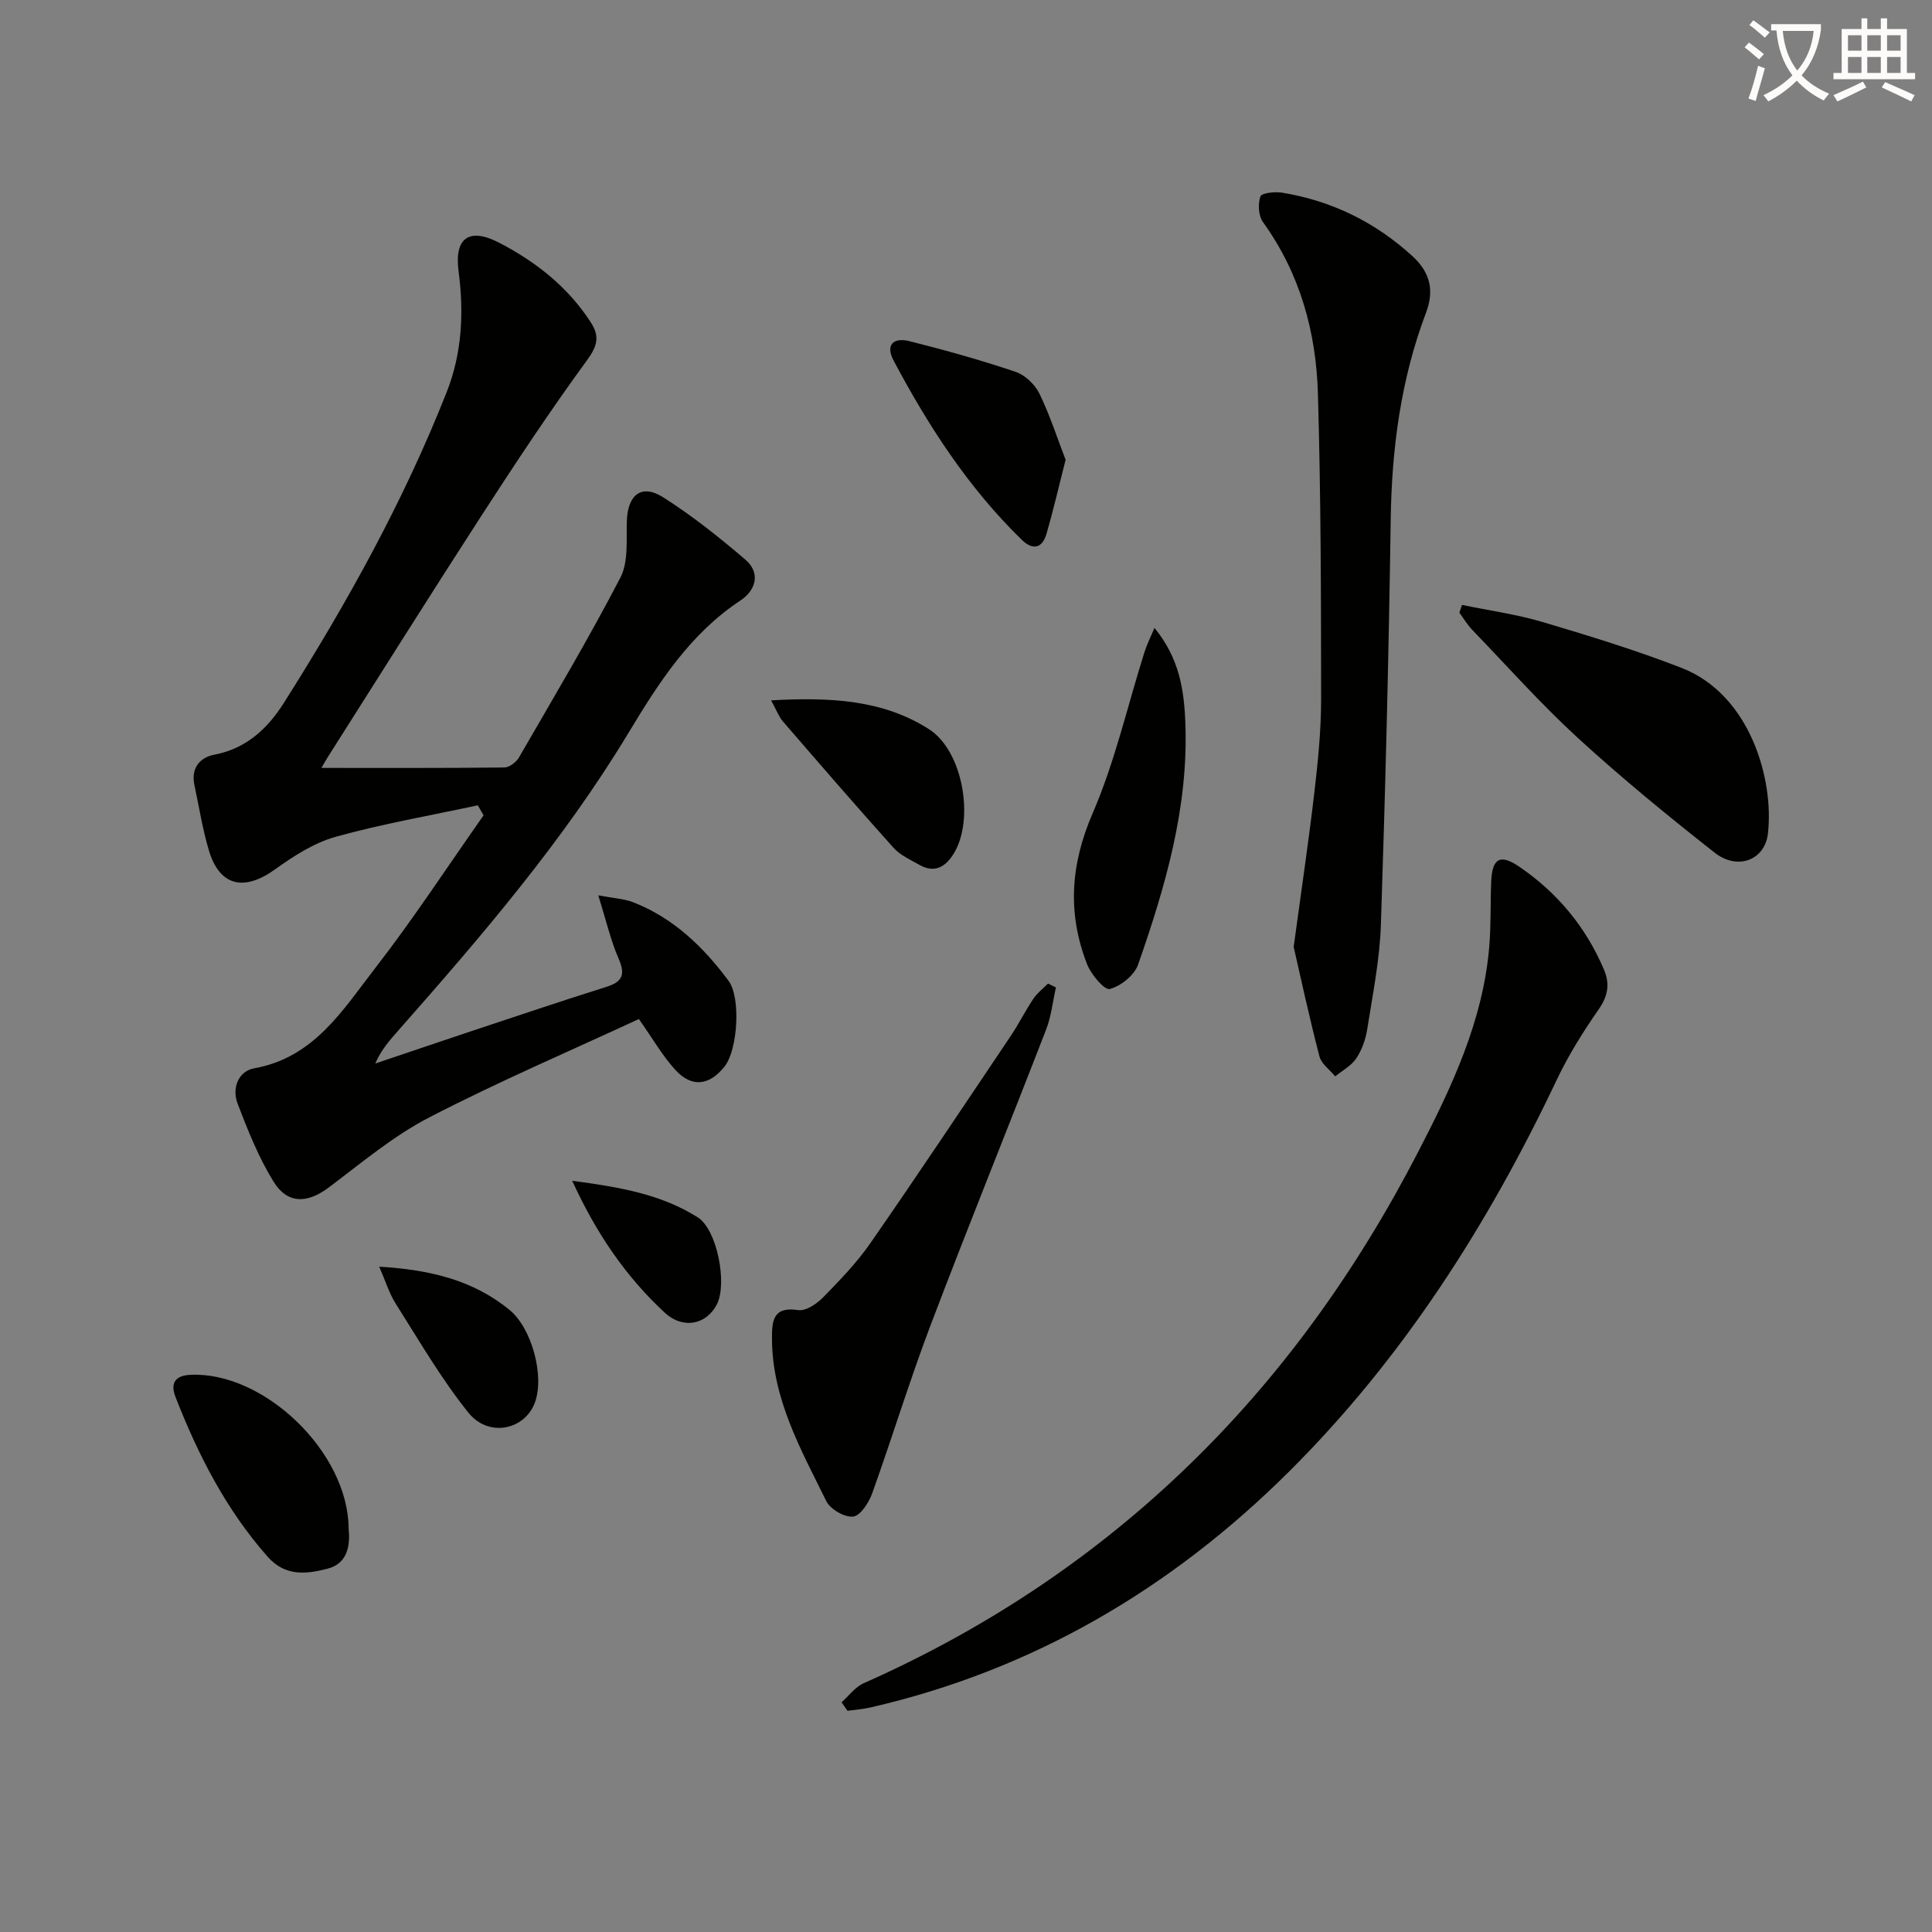
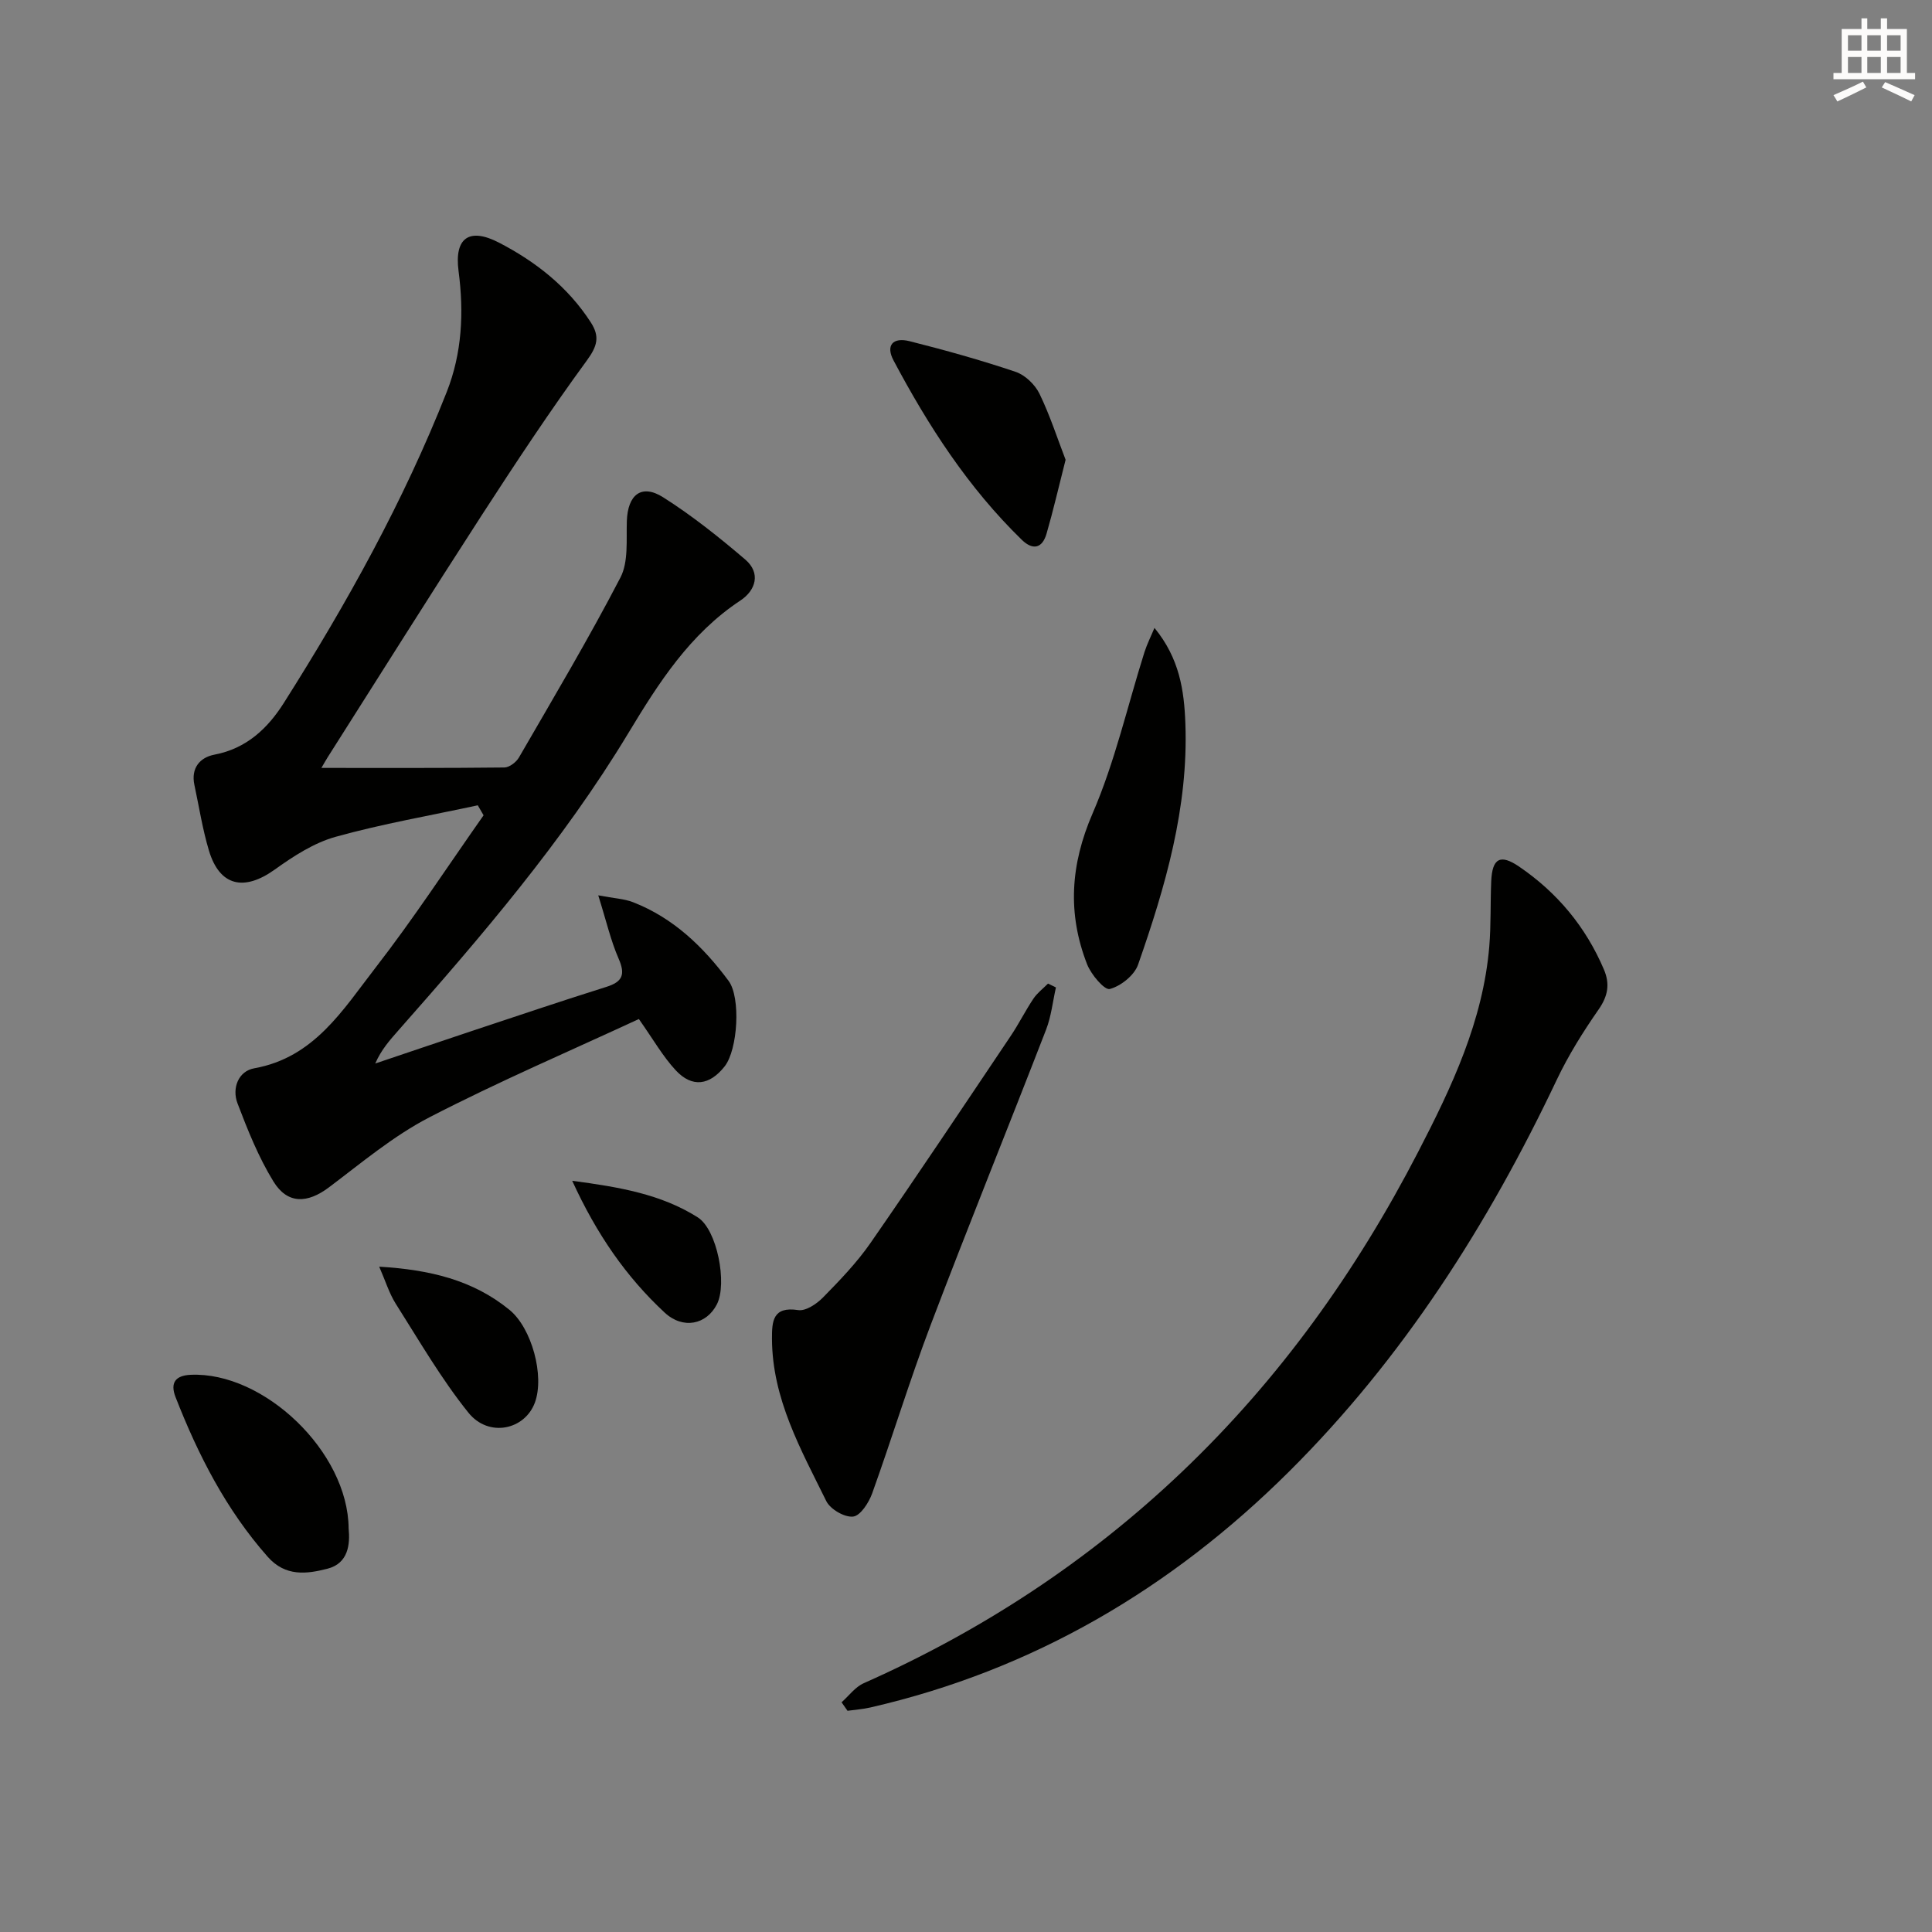
<svg xmlns="http://www.w3.org/2000/svg" enable-background="new 0 0 400 400" viewBox="0 0 400 400">
  <rect x="0" y="0" width="400" height="400" fill="#808080" stroke="none" />
-   <path d="m362.1 8.8c1.1.8 2.1 1.6 3.1 2.4l-1 1.1c-1.3-1.1-2.3-2-3-2.5zm1.9 4.8c.5.2.9.4 1.4.5-.6 2.3-1.3 4.5-1.9 6.8l-1.5-.5c.8-2.1 1.4-4.3 2-6.8zm-1-9.4c1.3.9 2.4 1.8 3.4 2.5l-1 1.1c-1.4-1.2-2.4-2.1-3.2-2.6zm3.7 2.2v-1.4h10.3v1.2c-.5 3.6-1.8 6.8-4 9.4 1.5 1.6 3.4 2.8 5.7 3.8-.3.4-.7.8-1.1 1.4-2.3-1.1-4.1-2.5-5.6-4.1-1.6 1.6-3.6 3.1-5.9 4.3-.3-.5-.7-.9-1-1.3 2.4-1.1 4.4-2.5 6-4.1-1.9-2.5-3-5.6-3.3-9.3h-1.1zm8.8 0h-6.4c.3 3.3 1.3 6 3 8.2 2-2.3 3.1-5.1 3.4-8.2z" fill="#fcfbfa" />
  <path d="m385.3 3.8h1.3v2.2h2.8v-2.2h1.3v2.2h4.1v9.1h1.7v1.3h-16.9v-1.3h1.7v-9.1h4.1v-2.2zm.4 13.1.7 1.2c-1.8.9-3.8 1.9-6 2.9-.2-.4-.5-.8-.8-1.3 2.3-1 4.3-1.9 6.1-2.8zm-3.1-6.4h2.8v-3.2h-2.8zm0 4.6h2.8v-3.3h-2.8zm4-4.6h2.8v-3.2h-2.8zm0 4.6h2.8v-3.3h-2.8zm3.7 1.9c2.1.9 4.1 1.8 6.1 2.7l-.7 1.3c-2.2-1.1-4.2-2-6.1-2.9zm3.2-9.7h-2.8v3.2h2.8zm-2.8 7.8h2.8v-3.3h-2.8z" fill="#fcfbfa" />
  <g fill="#010100">
    <path d="m98.92 166.73c-9.82 2.12-19.76 3.83-29.42 6.52-4.5 1.25-8.74 4.01-12.61 6.78-6.38 4.57-11.42 3.44-13.63-3.92-1.33-4.43-2.04-9.05-3.01-13.59-.75-3.5 1.14-5.71 4.16-6.28 6.64-1.27 11.03-5.45 14.37-10.73 13-20.53 24.79-41.72 33.72-64.38 3.16-8.03 3.57-16.42 2.44-25-.91-6.92 2.22-9.08 8.38-5.89 7.62 3.95 14.27 9.17 19.01 16.52 1.88 2.92 1.35 4.89-.82 7.86-7.63 10.43-14.76 21.23-21.79 32.08-10.75 16.61-21.26 33.37-31.87 50.07-.33.52-.62 1.05-1.31 2.22 13.04 0 25.46.05 37.88-.09 1.04-.01 2.46-1.1 3.02-2.07 7.14-12.34 14.44-24.61 21.01-37.25 1.69-3.26 1.2-7.75 1.33-11.69.18-5.46 3.02-7.78 7.52-4.93 5.98 3.79 11.58 8.26 16.98 12.87 3.31 2.82 2.17 6.4-.96 8.48-10.5 6.94-16.94 17.05-23.27 27.54-13.47 22.31-30.4 42.03-47.59 61.51-1.74 1.98-3.51 3.94-4.77 6.83 6.65-2.24 13.3-4.5 19.96-6.72 9.28-3.08 18.54-6.21 27.87-9.14 3.39-1.06 3.99-2.57 2.56-5.85-1.63-3.73-2.54-7.77-4.22-13.11 3.31.63 5.38.71 7.2 1.42 8.34 3.25 14.55 9.23 19.78 16.28 2.57 3.46 1.91 14.24-.8 17.7-3.1 3.95-6.73 4.48-10.12.84-2.67-2.86-4.64-6.37-7.65-10.63-14.09 6.54-29.02 12.93-43.39 20.36-7.44 3.85-14.03 9.41-20.78 14.49-4.44 3.34-8.57 3.53-11.49-1.22-3.09-5.03-5.33-10.64-7.44-16.18-1.19-3.14.19-6.67 3.47-7.25 12.41-2.22 18.35-12.11 25.07-20.78 7.91-10.2 14.98-21.04 22.41-31.6-.4-.71-.8-1.39-1.2-2.07z" />
    <path d="m174.24 352.44c1.52-1.35 2.83-3.18 4.61-3.96 24.42-10.84 46.4-25.24 65.79-43.68 20.24-19.26 36.2-41.6 48.98-66.32 6.97-13.47 13.43-27.12 14.72-42.53.37-4.47.21-8.97.4-13.46.2-4.82 1.88-5.73 5.79-3.06 7.89 5.38 13.77 12.45 17.53 21.26 1.29 3.02.87 5.51-1.09 8.32-3.21 4.61-6.23 9.44-8.64 14.51-14.22 29.99-31.84 57.68-55.46 81.17-24.34 24.2-52.97 41.08-86.65 48.82-1.56.36-3.17.47-4.75.69-.42-.59-.82-1.18-1.23-1.76z" />
-     <path d="m267.84 196.04c1.64-12.07 3.11-21.9 4.26-31.77.75-6.43 1.42-12.91 1.42-19.37-.01-21.13-.04-42.28-.66-63.4-.37-12.79-3.71-24.9-11.39-35.54-.93-1.3-1.05-3.73-.52-5.29.25-.72 3.04-1.03 4.56-.77 10.25 1.7 19.2 6.08 26.92 13.13 3.7 3.38 4.54 7.14 2.83 11.66-5.24 13.84-7.12 28.2-7.33 42.95-.4 27.94-1.1 55.88-2.03 83.81-.24 7.26-1.71 14.49-2.84 21.7-.33 2.08-1.11 4.25-2.27 5.99-1.02 1.52-2.87 2.5-4.35 3.71-1.12-1.37-2.86-2.58-3.26-4.13-2.12-8.14-3.89-16.37-5.34-22.68z" />
    <path d="m218.62 204.44c-.66 2.92-.97 5.98-2.04 8.74-7.91 20.43-16.15 40.73-23.92 61.2-4.35 11.47-7.93 23.24-12.08 34.79-.69 1.93-2.43 4.64-3.94 4.82-1.76.21-4.73-1.51-5.56-3.19-5.25-10.67-11.21-21.19-11.25-33.63-.01-3.61.15-6.74 5.43-5.93 1.57.24 3.83-1.28 5.14-2.62 3.48-3.55 6.99-7.19 9.81-11.25 9.86-14.21 19.45-28.6 29.09-42.95 1.66-2.48 3-5.18 4.66-7.66.79-1.18 2-2.09 3.02-3.12.54.27 1.09.53 1.64.8z" />
-     <path d="m302.69 125.24c5.59 1.16 11.29 1.94 16.75 3.56 9.67 2.87 19.34 5.84 28.73 9.49 14.19 5.52 19.17 23.14 17.85 34.35-.64 5.43-6.28 7.63-11.03 3.89-9.65-7.59-19.18-15.39-28.24-23.68-7.71-7.07-14.7-14.93-21.97-22.48-1.01-1.05-1.76-2.34-2.63-3.52.17-.54.36-1.07.54-1.61z" />
    <path d="m239.02 130c5.19 6.32 6.15 12.95 6.4 19.81.64 17.41-4.15 33.77-9.79 49.9-.77 2.21-3.57 4.45-5.86 5.05-1.09.29-3.87-2.99-4.7-5.12-4.09-10.5-3.46-20.6 1.14-31.23 4.63-10.69 7.22-22.26 10.75-33.43.55-1.69 1.37-3.32 2.06-4.98z" />
    <path d="m72.18 316.44c.32 3.27-.04 7.24-4.4 8.35-4.25 1.09-8.68 1.69-12.36-2.48-8.62-9.76-14.4-21.08-19.08-33.07-1.15-2.96 0-4.45 3.09-4.6 15.16-.71 32.64 15.93 32.75 31.8z" />
    <path d="m220.62 95.19c-1.45 5.7-2.56 10.53-3.94 15.29-.88 3.05-2.83 3.52-5.14 1.27-11.08-10.78-19.36-23.59-26.55-37.14-1.63-3.07-.18-4.85 3.33-3.97 7.38 1.86 14.73 3.91 21.94 6.34 1.97.66 4.02 2.63 4.95 4.53 2.2 4.54 3.76 9.41 5.41 13.68z" />
-     <path d="m159.65 145c12.19-.67 23.09-.16 32.7 5.98 7.03 4.49 9.48 18.74 5.07 25.81-1.7 2.73-3.95 4.04-7.07 2.27-1.86-1.06-3.97-1.99-5.36-3.54-7.75-8.63-15.33-17.4-22.92-26.18-.8-.93-1.24-2.19-2.42-4.34z" />
    <path d="m78.51 262.25c10.41.63 19.38 2.73 26.98 8.95 4.61 3.77 7.28 13.65 5.26 19.17-2.08 5.68-9.58 7.32-13.77 2.11-5.65-7.03-10.21-14.94-15.06-22.58-1.35-2.15-2.11-4.68-3.41-7.65z" />
    <path d="m118.47 244.47c9.83 1.3 18.44 2.79 25.99 7.57 4.02 2.54 6.15 13.7 3.97 17.99-2.16 4.24-7.03 5.25-10.82 1.73-7.96-7.4-14.06-16.19-19.14-27.29z" />
  </g>
</svg>